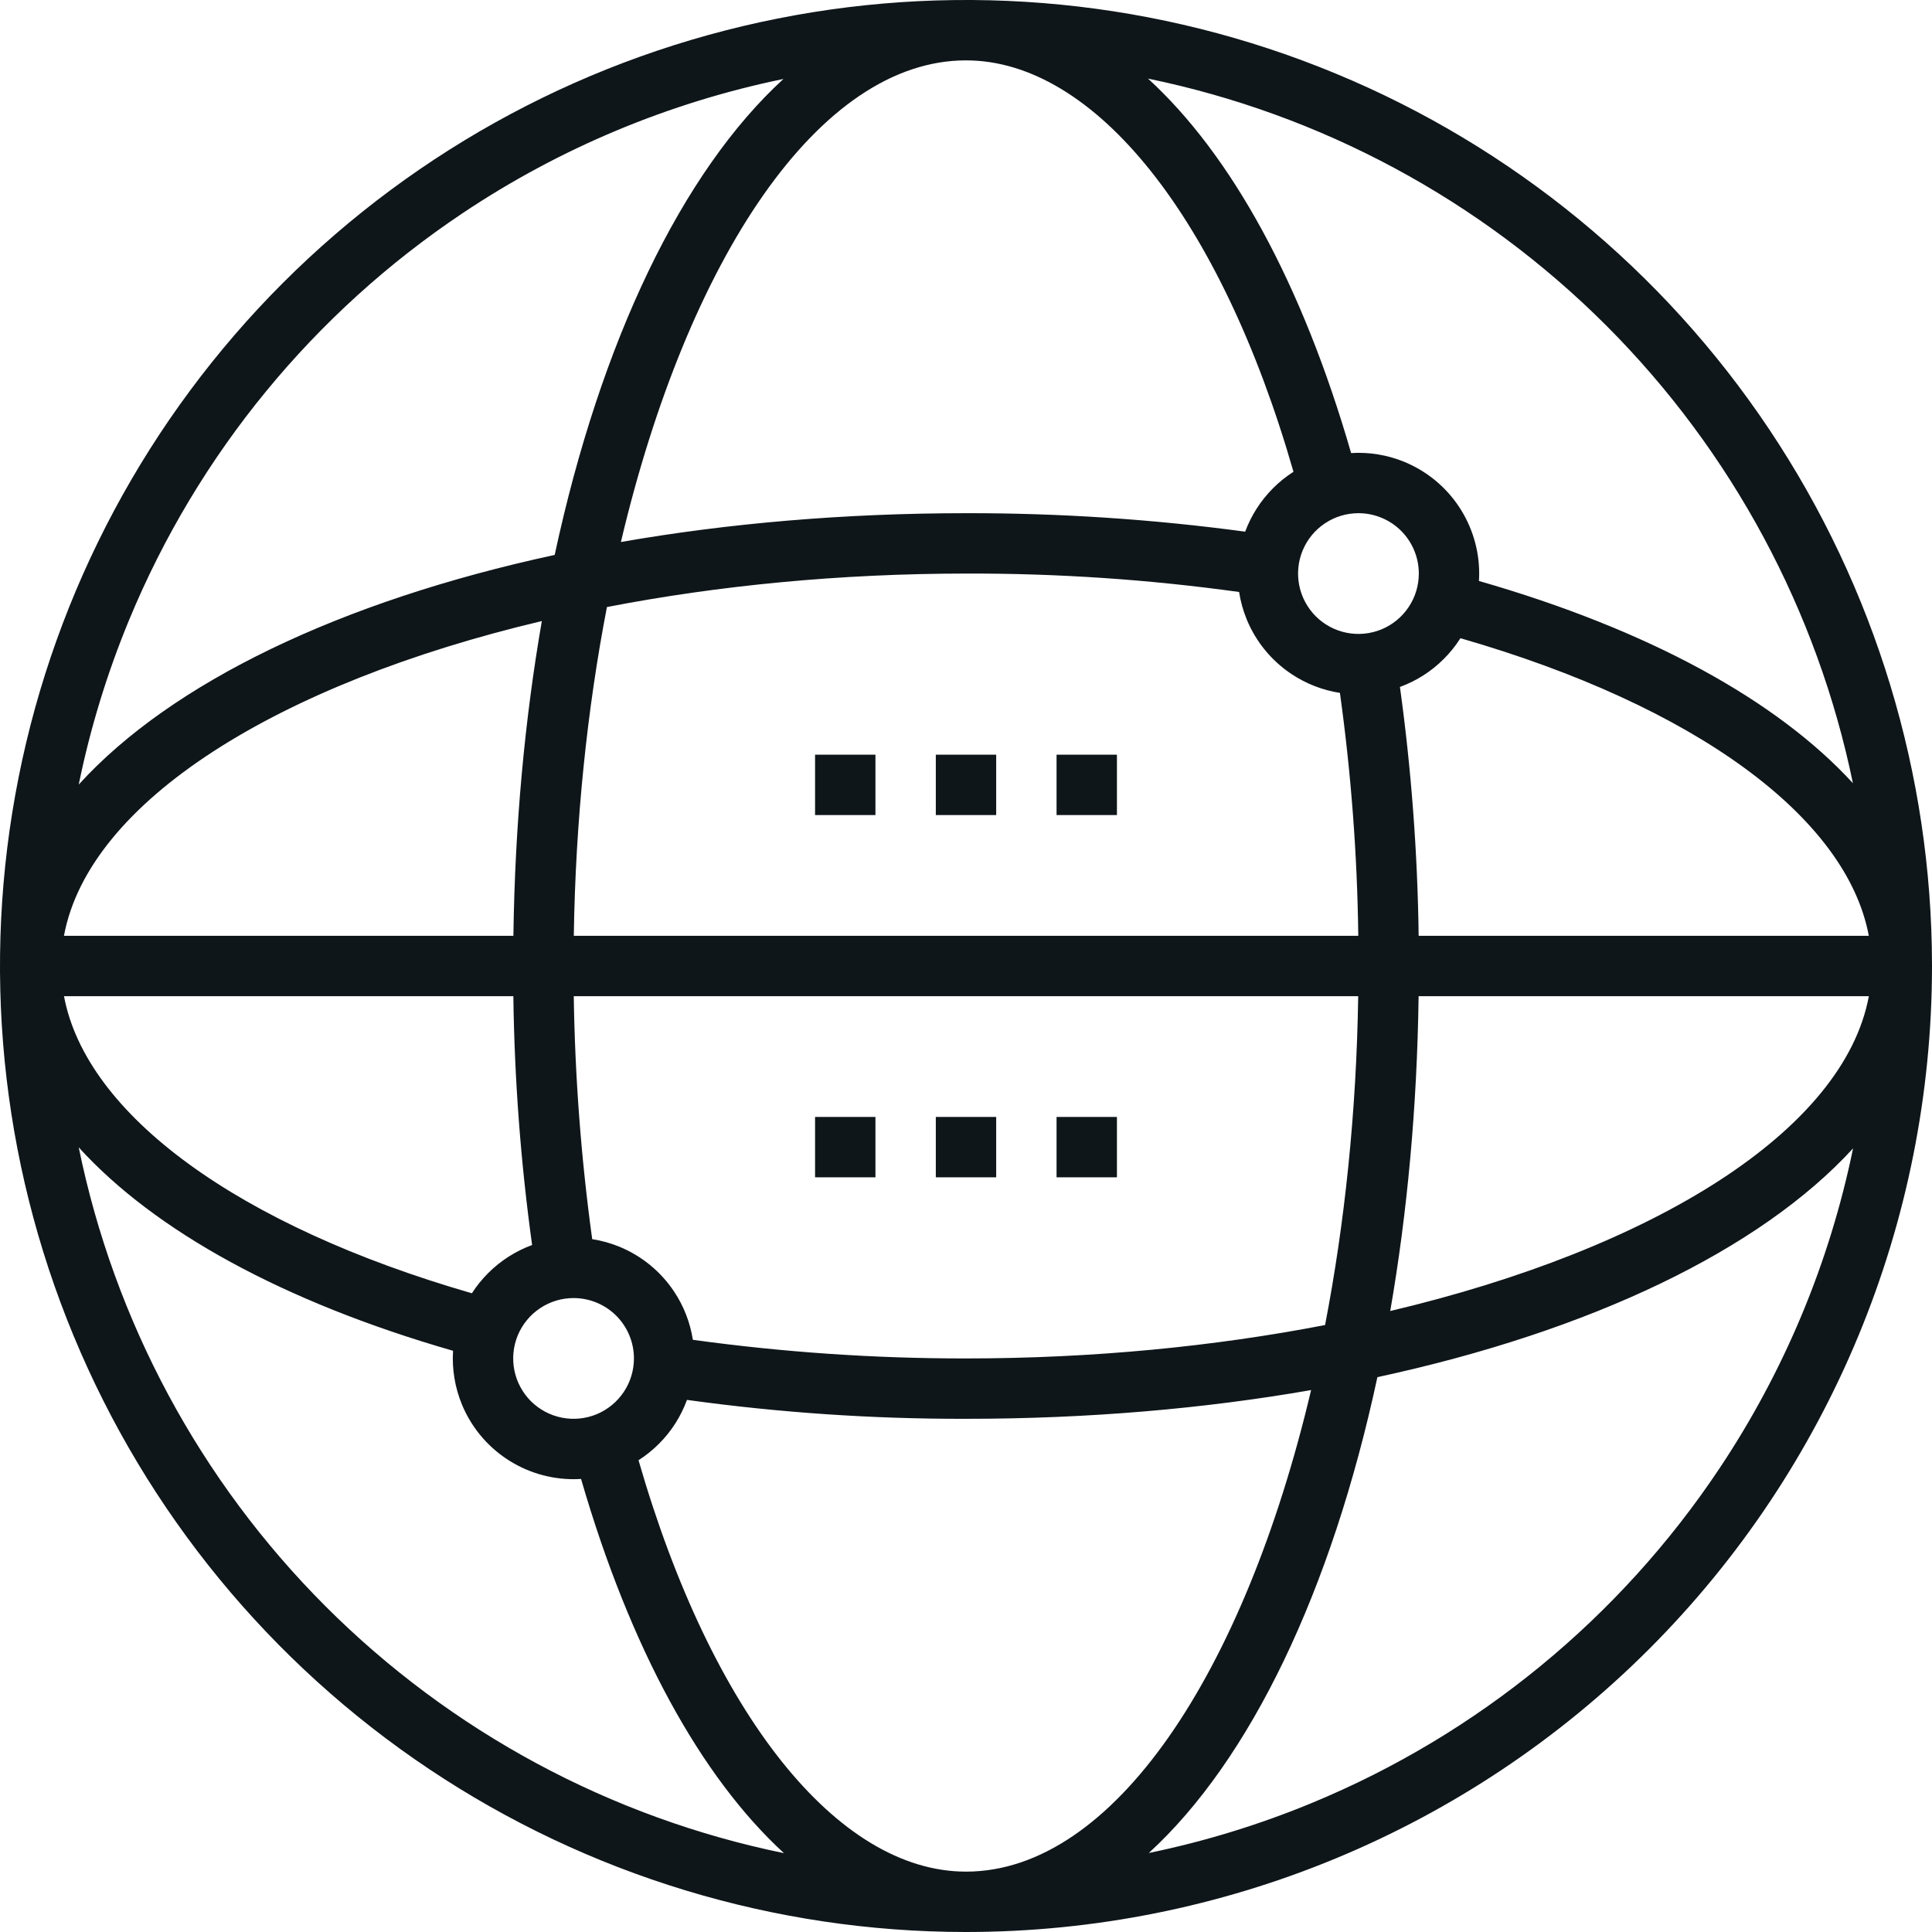
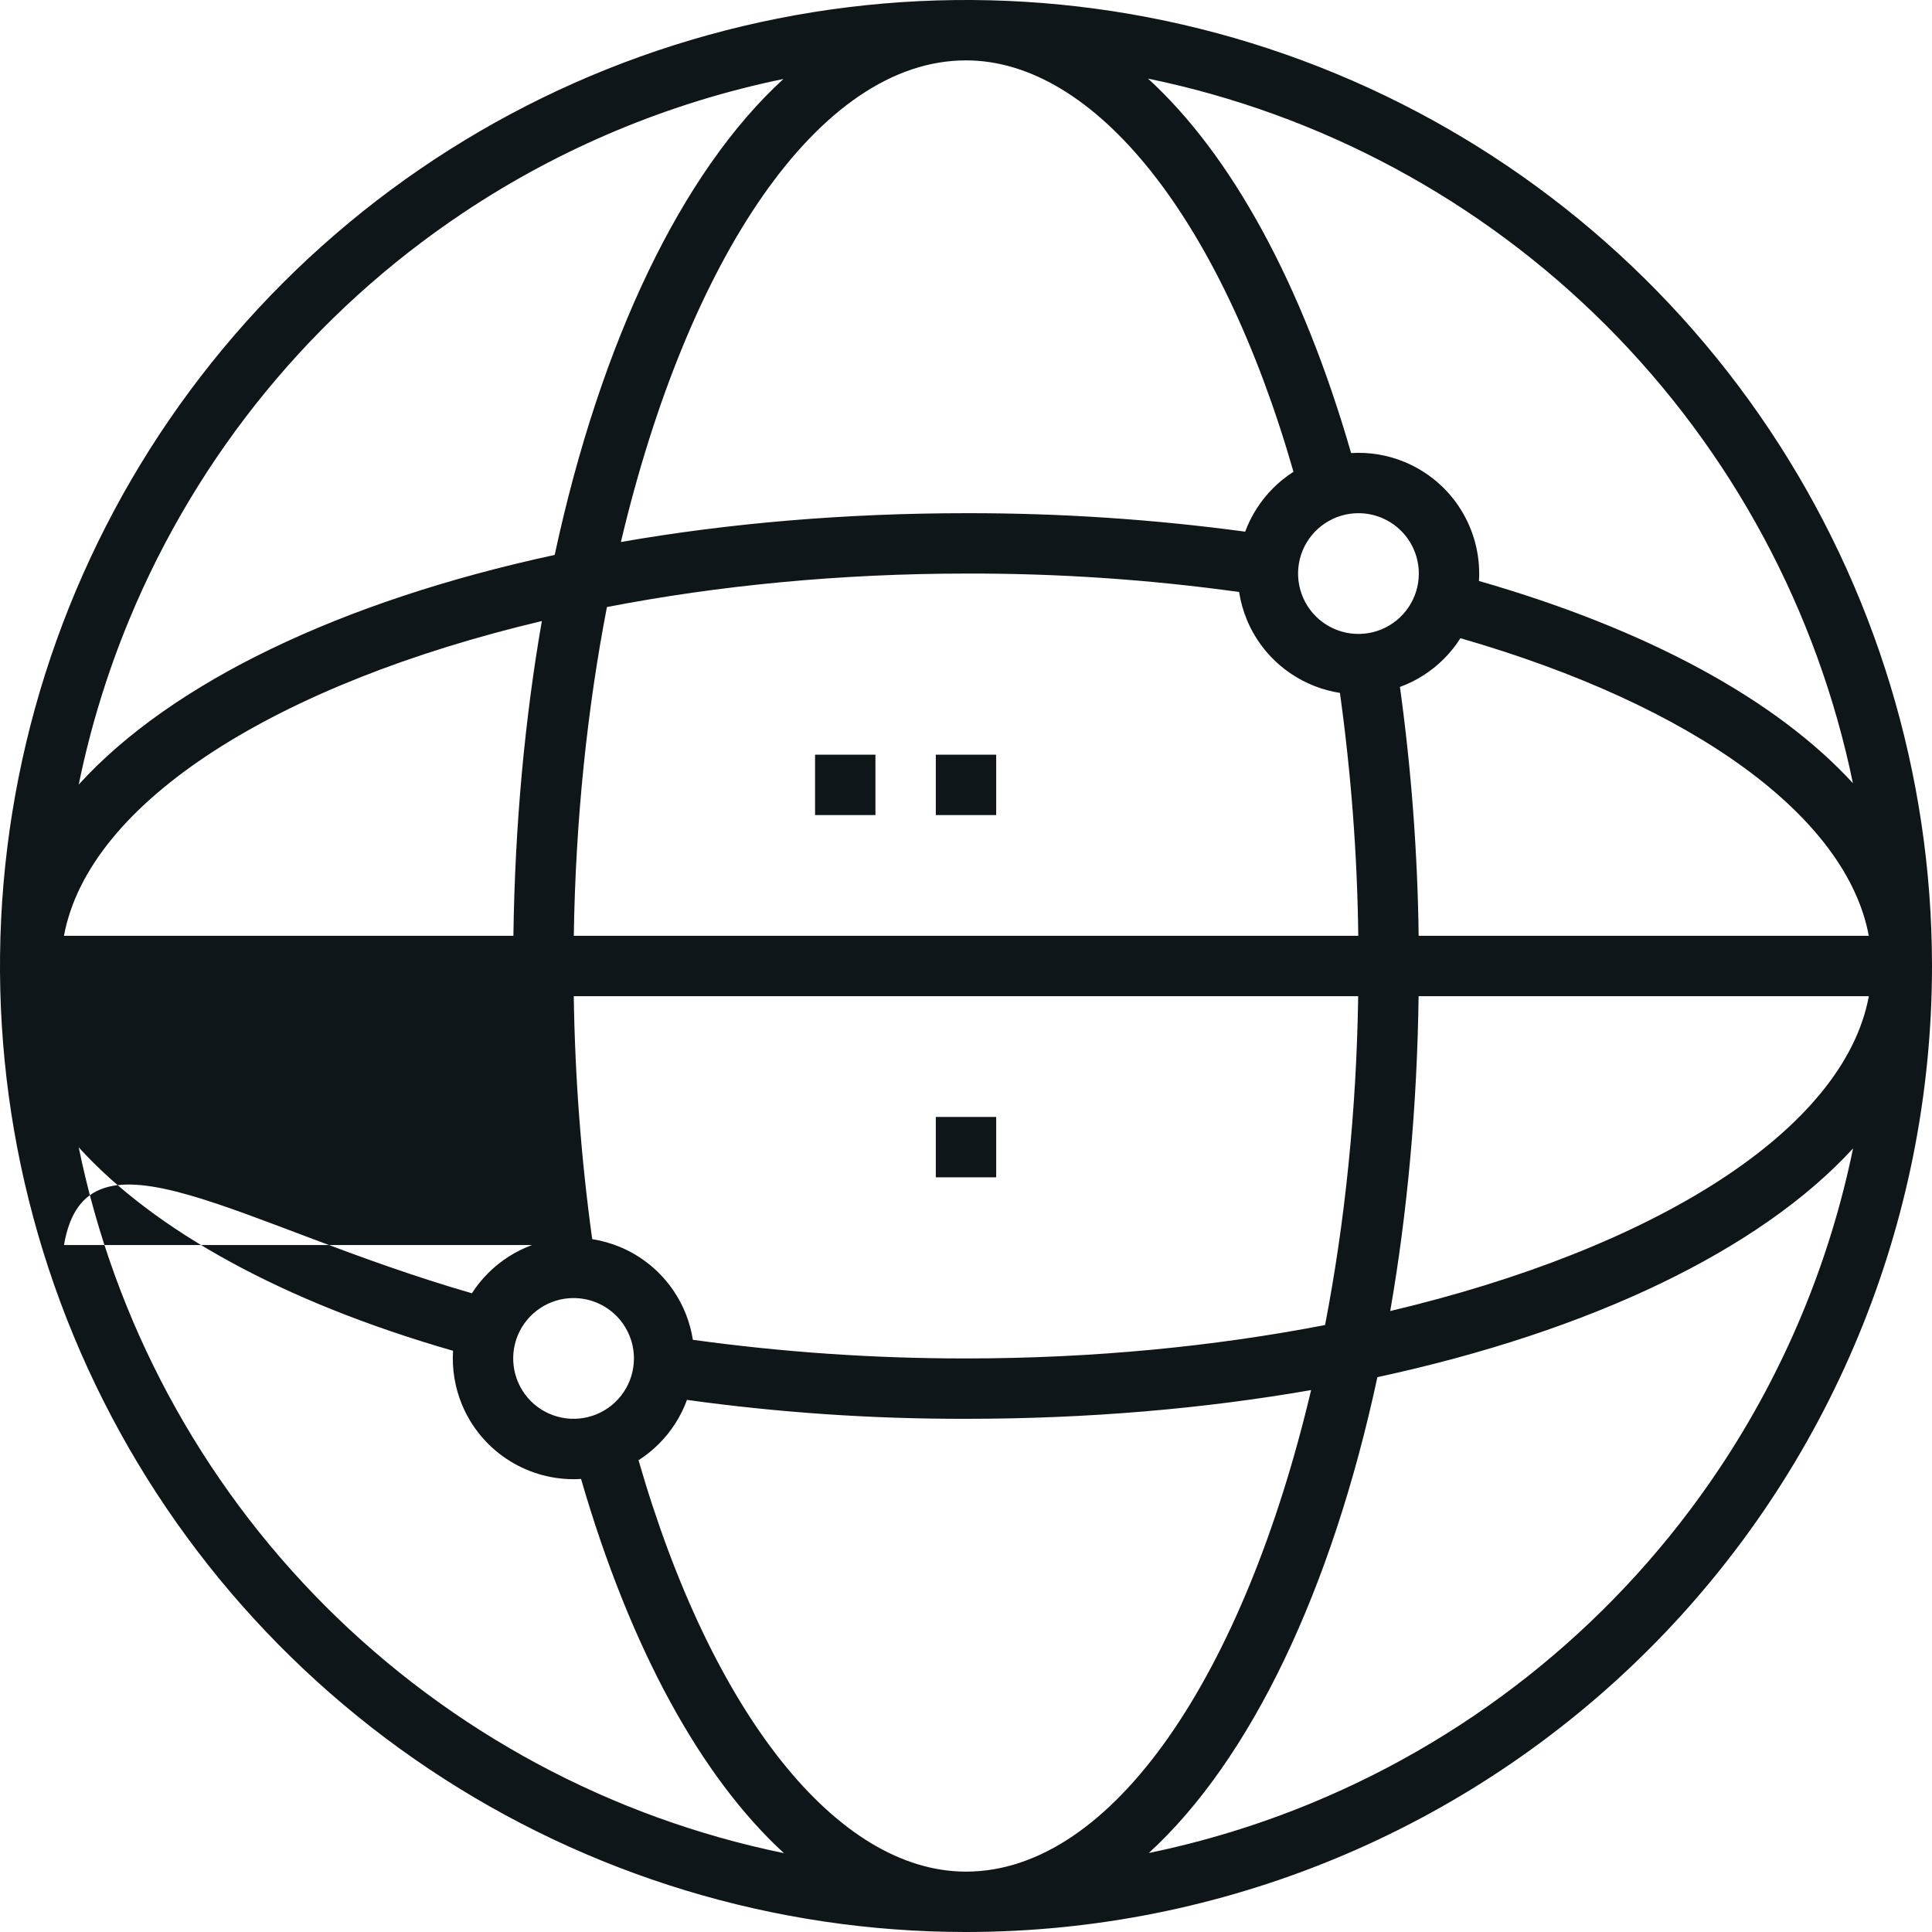
<svg xmlns="http://www.w3.org/2000/svg" width="48" height="48" viewBox="0 0 48 48" fill="none">
  <path d="M21.75 18.75H20.25V20.25H21.75V18.75Z" fill="#0F161A" />
  <path d="M23.25 20.25V18.75H24.75V20.25H23.25Z" fill="#0F161A" />
-   <path d="M27.75 18.75H26.25V20.25H27.75V18.75Z" fill="#0F161A" />
-   <path d="M20.25 27.75H21.75V29.25H20.25V27.75Z" fill="#0F161A" />
  <path d="M23.25 27.75V29.25H24.75V27.75H23.25Z" fill="#0F161A" />
-   <path d="M26.25 27.75H27.75V29.25H26.25V27.75Z" fill="#0F161A" />
-   <path fill-rule="evenodd" clip-rule="evenodd" d="M10.666 43.955C14.61 46.59 19.245 47.998 23.987 48H24.014C30.374 47.996 36.473 45.468 40.971 40.971C45.468 36.473 47.996 30.375 48 24.015L48 23.981C47.996 19.241 46.589 14.608 43.955 10.666C41.318 6.72 37.57 3.643 33.184 1.827C28.799 0.01 23.973 -0.465 19.318 0.461C14.662 1.387 10.386 3.673 7.029 7.029C3.673 10.386 1.387 14.662 0.461 19.318C-0.465 23.973 0.01 28.799 1.827 33.184C3.643 37.57 6.72 41.318 10.666 43.955ZM46.035 19.458C45.153 15.184 43.039 11.223 39.908 8.089C36.771 4.952 32.804 2.834 28.522 1.953C30.589 3.842 32.35 7.037 33.568 11.256C34.02 11.228 34.476 11.303 34.898 11.478C35.446 11.706 35.915 12.09 36.244 12.583C36.574 13.077 36.75 13.657 36.75 14.25C36.75 14.312 36.748 14.373 36.744 14.434C40.956 15.644 44.145 17.397 46.035 19.458ZM24 1.5C27.19 1.5 30.323 5.402 32.136 11.721C31.954 11.838 31.783 11.974 31.629 12.129C31.322 12.436 31.086 12.805 30.936 13.209C28.644 12.9 26.334 12.747 24.02 12.75C20.977 12.75 18.083 13.002 15.426 13.466C17.095 6.41 20.354 1.5 24 1.5ZM35.871 16.371C36.029 16.214 36.167 16.041 36.284 15.856C42.109 17.535 45.879 20.298 46.43 23.25H35.246C35.219 21.181 35.064 19.116 34.781 17.067C35.187 16.919 35.56 16.683 35.871 16.371ZM33.746 23.25C33.721 21.231 33.568 19.215 33.29 17.215C32.86 17.148 32.448 16.988 32.083 16.744C31.59 16.415 31.205 15.946 30.978 15.398C30.886 15.175 30.822 14.944 30.785 14.708C28.544 14.397 26.283 14.244 24.02 14.25C20.864 14.25 17.836 14.548 15.079 15.082C14.59 17.613 14.299 20.373 14.256 23.25H33.746ZM46.431 24.75H35.245C35.207 27.513 34.962 30.142 34.54 32.572C41.105 31.019 45.811 28.088 46.431 24.75ZM32.574 34.536C30.909 41.581 27.658 46.49 24.011 46.5H23.99C20.803 46.492 17.684 42.591 15.864 36.279C16.046 36.163 16.216 36.026 16.371 35.871C16.683 35.56 16.919 35.186 17.068 34.78C19.364 35.098 21.681 35.255 24 35.25C27.036 35.25 29.923 34.998 32.574 34.536ZM17.214 33.287C19.462 33.597 21.73 33.752 24 33.75C27.148 33.75 30.17 33.452 32.921 32.92C33.41 30.388 33.701 27.627 33.744 24.75H14.255C14.285 26.769 14.438 28.785 14.713 30.786C14.947 30.823 15.177 30.887 15.398 30.978C15.946 31.206 16.415 31.59 16.744 32.083C16.988 32.447 17.147 32.858 17.214 33.287ZM13.22 30.932C12.937 28.883 12.781 26.818 12.754 24.75H1.59C2.142 27.692 5.908 30.452 11.724 32.131C11.84 31.95 11.976 31.782 12.129 31.629C12.439 31.319 12.812 31.082 13.22 30.932ZM11.256 33.56C7.033 32.344 3.839 30.578 1.956 28.506C2.839 32.825 4.971 36.791 8.09 39.91C11.205 43.025 15.164 45.156 19.477 46.041C17.415 44.15 15.658 40.956 14.436 36.744C14.374 36.748 14.312 36.75 14.25 36.75C13.657 36.75 13.077 36.574 12.583 36.244C12.09 35.915 11.705 35.446 11.478 34.898C11.302 34.473 11.227 34.015 11.256 33.56ZM34.221 34.215C39.527 33.071 43.73 31.052 46.039 28.531C45.457 31.363 44.331 34.072 42.708 36.5C40.236 40.2 36.722 43.084 32.61 44.787C31.291 45.334 29.928 45.751 28.542 46.037C31.064 43.728 33.08 39.527 34.221 34.215ZM12.755 23.25H1.589C2.207 19.91 6.906 16.983 13.462 15.43C13.039 17.861 12.793 20.49 12.755 23.25ZM19.464 1.962C16.941 4.273 14.923 8.478 13.781 13.787C8.465 14.934 4.258 16.96 1.956 19.492C2.242 18.094 2.662 16.72 3.213 15.39C4.916 11.278 7.8 7.764 11.5 5.292C13.927 3.67 16.633 2.545 19.464 1.962ZM33.75 12.75C33.453 12.75 33.163 12.838 32.917 13.003C32.67 13.168 32.478 13.402 32.364 13.676C32.251 13.95 32.221 14.252 32.279 14.543C32.337 14.834 32.48 15.101 32.689 15.311C32.899 15.52 33.166 15.663 33.457 15.721C33.748 15.779 34.05 15.749 34.324 15.636C34.598 15.522 34.832 15.33 34.997 15.083C35.162 14.837 35.25 14.547 35.25 14.25C35.25 13.852 35.092 13.471 34.811 13.189C34.529 12.908 34.148 12.75 33.75 12.75ZM13.417 32.503C13.663 32.338 13.953 32.25 14.25 32.25C14.648 32.25 15.029 32.408 15.311 32.689C15.592 32.971 15.75 33.352 15.75 33.75C15.75 34.047 15.662 34.337 15.497 34.583C15.332 34.83 15.098 35.022 14.824 35.136C14.55 35.249 14.248 35.279 13.957 35.221C13.666 35.163 13.399 35.02 13.189 34.811C12.98 34.601 12.837 34.334 12.779 34.043C12.721 33.752 12.751 33.45 12.864 33.176C12.978 32.902 13.17 32.668 13.417 32.503Z" fill="#0F161A" />
+   <path fill-rule="evenodd" clip-rule="evenodd" d="M10.666 43.955C14.61 46.59 19.245 47.998 23.987 48H24.014C30.374 47.996 36.473 45.468 40.971 40.971C45.468 36.473 47.996 30.375 48 24.015L48 23.981C47.996 19.241 46.589 14.608 43.955 10.666C41.318 6.72 37.57 3.643 33.184 1.827C28.799 0.01 23.973 -0.465 19.318 0.461C14.662 1.387 10.386 3.673 7.029 7.029C3.673 10.386 1.387 14.662 0.461 19.318C-0.465 23.973 0.01 28.799 1.827 33.184C3.643 37.57 6.72 41.318 10.666 43.955ZM46.035 19.458C45.153 15.184 43.039 11.223 39.908 8.089C36.771 4.952 32.804 2.834 28.522 1.953C30.589 3.842 32.35 7.037 33.568 11.256C34.02 11.228 34.476 11.303 34.898 11.478C35.446 11.706 35.915 12.09 36.244 12.583C36.574 13.077 36.75 13.657 36.75 14.25C36.75 14.312 36.748 14.373 36.744 14.434C40.956 15.644 44.145 17.397 46.035 19.458ZM24 1.5C27.19 1.5 30.323 5.402 32.136 11.721C31.954 11.838 31.783 11.974 31.629 12.129C31.322 12.436 31.086 12.805 30.936 13.209C28.644 12.9 26.334 12.747 24.02 12.75C20.977 12.75 18.083 13.002 15.426 13.466C17.095 6.41 20.354 1.5 24 1.5ZM35.871 16.371C36.029 16.214 36.167 16.041 36.284 15.856C42.109 17.535 45.879 20.298 46.43 23.25H35.246C35.219 21.181 35.064 19.116 34.781 17.067C35.187 16.919 35.56 16.683 35.871 16.371ZM33.746 23.25C33.721 21.231 33.568 19.215 33.29 17.215C32.86 17.148 32.448 16.988 32.083 16.744C31.59 16.415 31.205 15.946 30.978 15.398C30.886 15.175 30.822 14.944 30.785 14.708C28.544 14.397 26.283 14.244 24.02 14.25C20.864 14.25 17.836 14.548 15.079 15.082C14.59 17.613 14.299 20.373 14.256 23.25H33.746ZM46.431 24.75H35.245C35.207 27.513 34.962 30.142 34.54 32.572C41.105 31.019 45.811 28.088 46.431 24.75ZM32.574 34.536C30.909 41.581 27.658 46.49 24.011 46.5H23.99C20.803 46.492 17.684 42.591 15.864 36.279C16.046 36.163 16.216 36.026 16.371 35.871C16.683 35.56 16.919 35.186 17.068 34.78C19.364 35.098 21.681 35.255 24 35.25C27.036 35.25 29.923 34.998 32.574 34.536ZM17.214 33.287C19.462 33.597 21.73 33.752 24 33.75C27.148 33.75 30.17 33.452 32.921 32.92C33.41 30.388 33.701 27.627 33.744 24.75H14.255C14.285 26.769 14.438 28.785 14.713 30.786C14.947 30.823 15.177 30.887 15.398 30.978C15.946 31.206 16.415 31.59 16.744 32.083C16.988 32.447 17.147 32.858 17.214 33.287ZM13.22 30.932H1.59C2.142 27.692 5.908 30.452 11.724 32.131C11.84 31.95 11.976 31.782 12.129 31.629C12.439 31.319 12.812 31.082 13.22 30.932ZM11.256 33.56C7.033 32.344 3.839 30.578 1.956 28.506C2.839 32.825 4.971 36.791 8.09 39.91C11.205 43.025 15.164 45.156 19.477 46.041C17.415 44.15 15.658 40.956 14.436 36.744C14.374 36.748 14.312 36.75 14.25 36.75C13.657 36.75 13.077 36.574 12.583 36.244C12.09 35.915 11.705 35.446 11.478 34.898C11.302 34.473 11.227 34.015 11.256 33.56ZM34.221 34.215C39.527 33.071 43.73 31.052 46.039 28.531C45.457 31.363 44.331 34.072 42.708 36.5C40.236 40.2 36.722 43.084 32.61 44.787C31.291 45.334 29.928 45.751 28.542 46.037C31.064 43.728 33.08 39.527 34.221 34.215ZM12.755 23.25H1.589C2.207 19.91 6.906 16.983 13.462 15.43C13.039 17.861 12.793 20.49 12.755 23.25ZM19.464 1.962C16.941 4.273 14.923 8.478 13.781 13.787C8.465 14.934 4.258 16.96 1.956 19.492C2.242 18.094 2.662 16.72 3.213 15.39C4.916 11.278 7.8 7.764 11.5 5.292C13.927 3.67 16.633 2.545 19.464 1.962ZM33.75 12.75C33.453 12.75 33.163 12.838 32.917 13.003C32.67 13.168 32.478 13.402 32.364 13.676C32.251 13.95 32.221 14.252 32.279 14.543C32.337 14.834 32.48 15.101 32.689 15.311C32.899 15.52 33.166 15.663 33.457 15.721C33.748 15.779 34.05 15.749 34.324 15.636C34.598 15.522 34.832 15.33 34.997 15.083C35.162 14.837 35.25 14.547 35.25 14.25C35.25 13.852 35.092 13.471 34.811 13.189C34.529 12.908 34.148 12.75 33.75 12.75ZM13.417 32.503C13.663 32.338 13.953 32.25 14.25 32.25C14.648 32.25 15.029 32.408 15.311 32.689C15.592 32.971 15.75 33.352 15.75 33.75C15.75 34.047 15.662 34.337 15.497 34.583C15.332 34.83 15.098 35.022 14.824 35.136C14.55 35.249 14.248 35.279 13.957 35.221C13.666 35.163 13.399 35.02 13.189 34.811C12.98 34.601 12.837 34.334 12.779 34.043C12.721 33.752 12.751 33.45 12.864 33.176C12.978 32.902 13.17 32.668 13.417 32.503Z" fill="#0F161A" />
</svg>